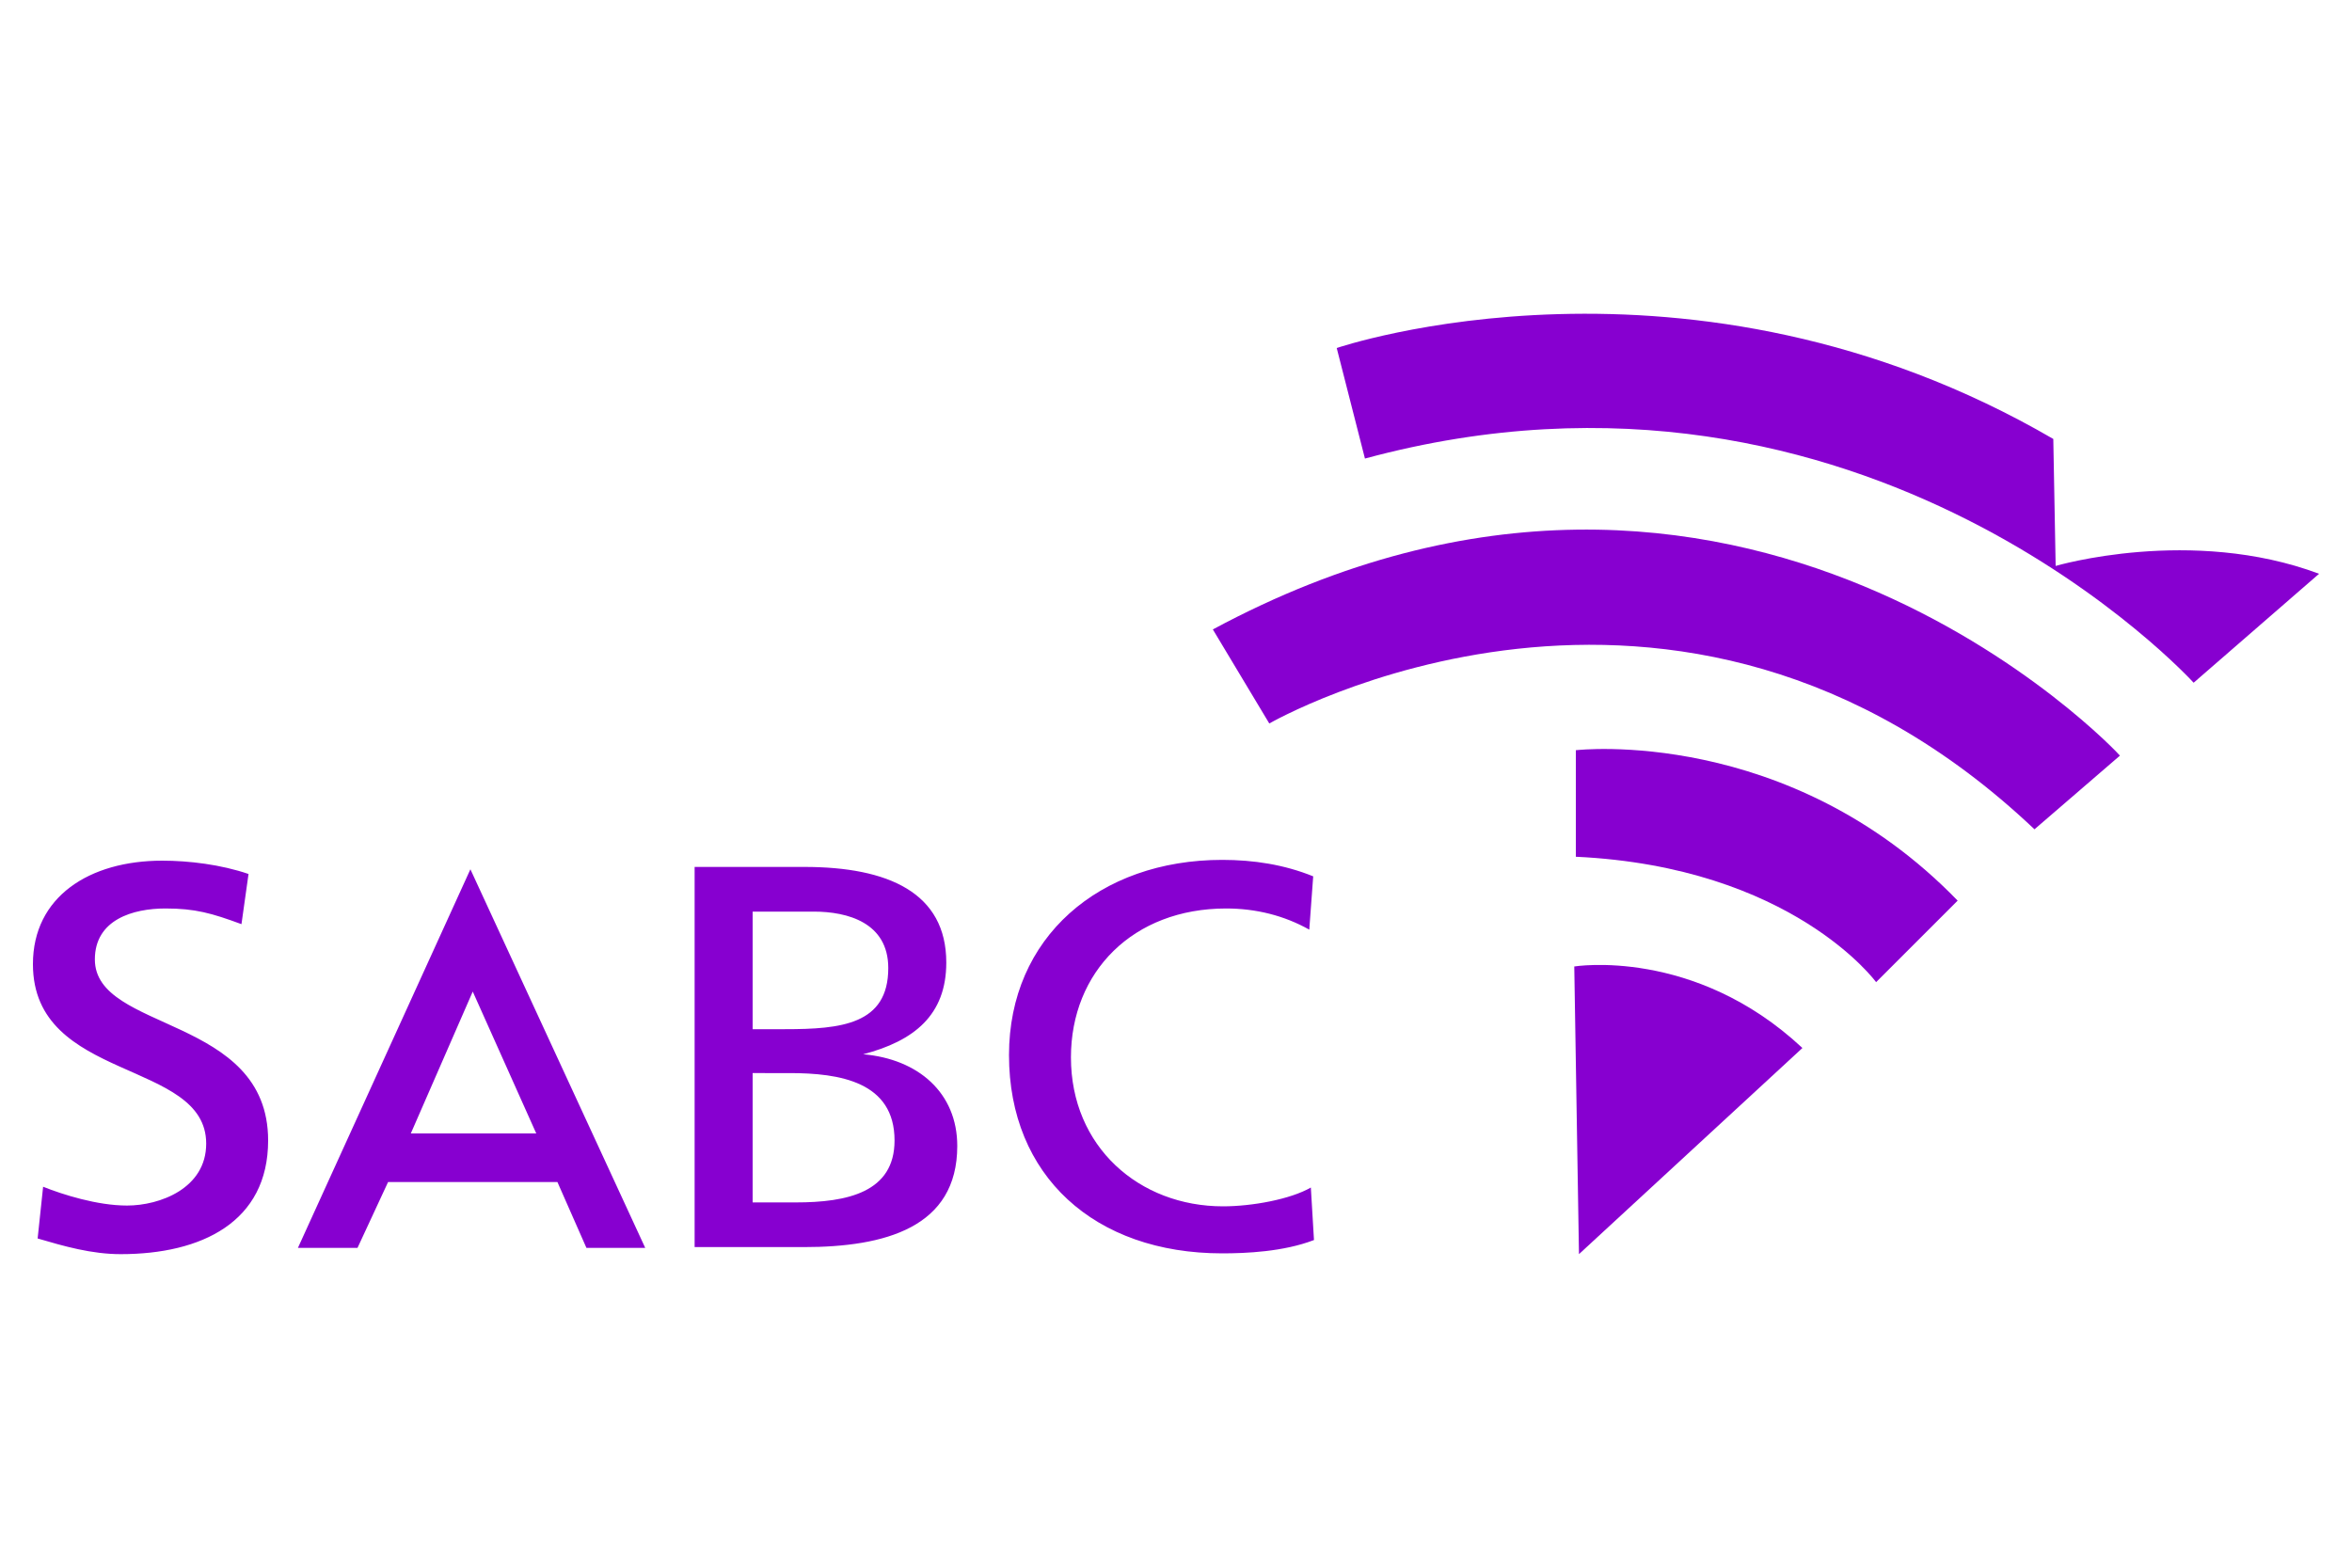
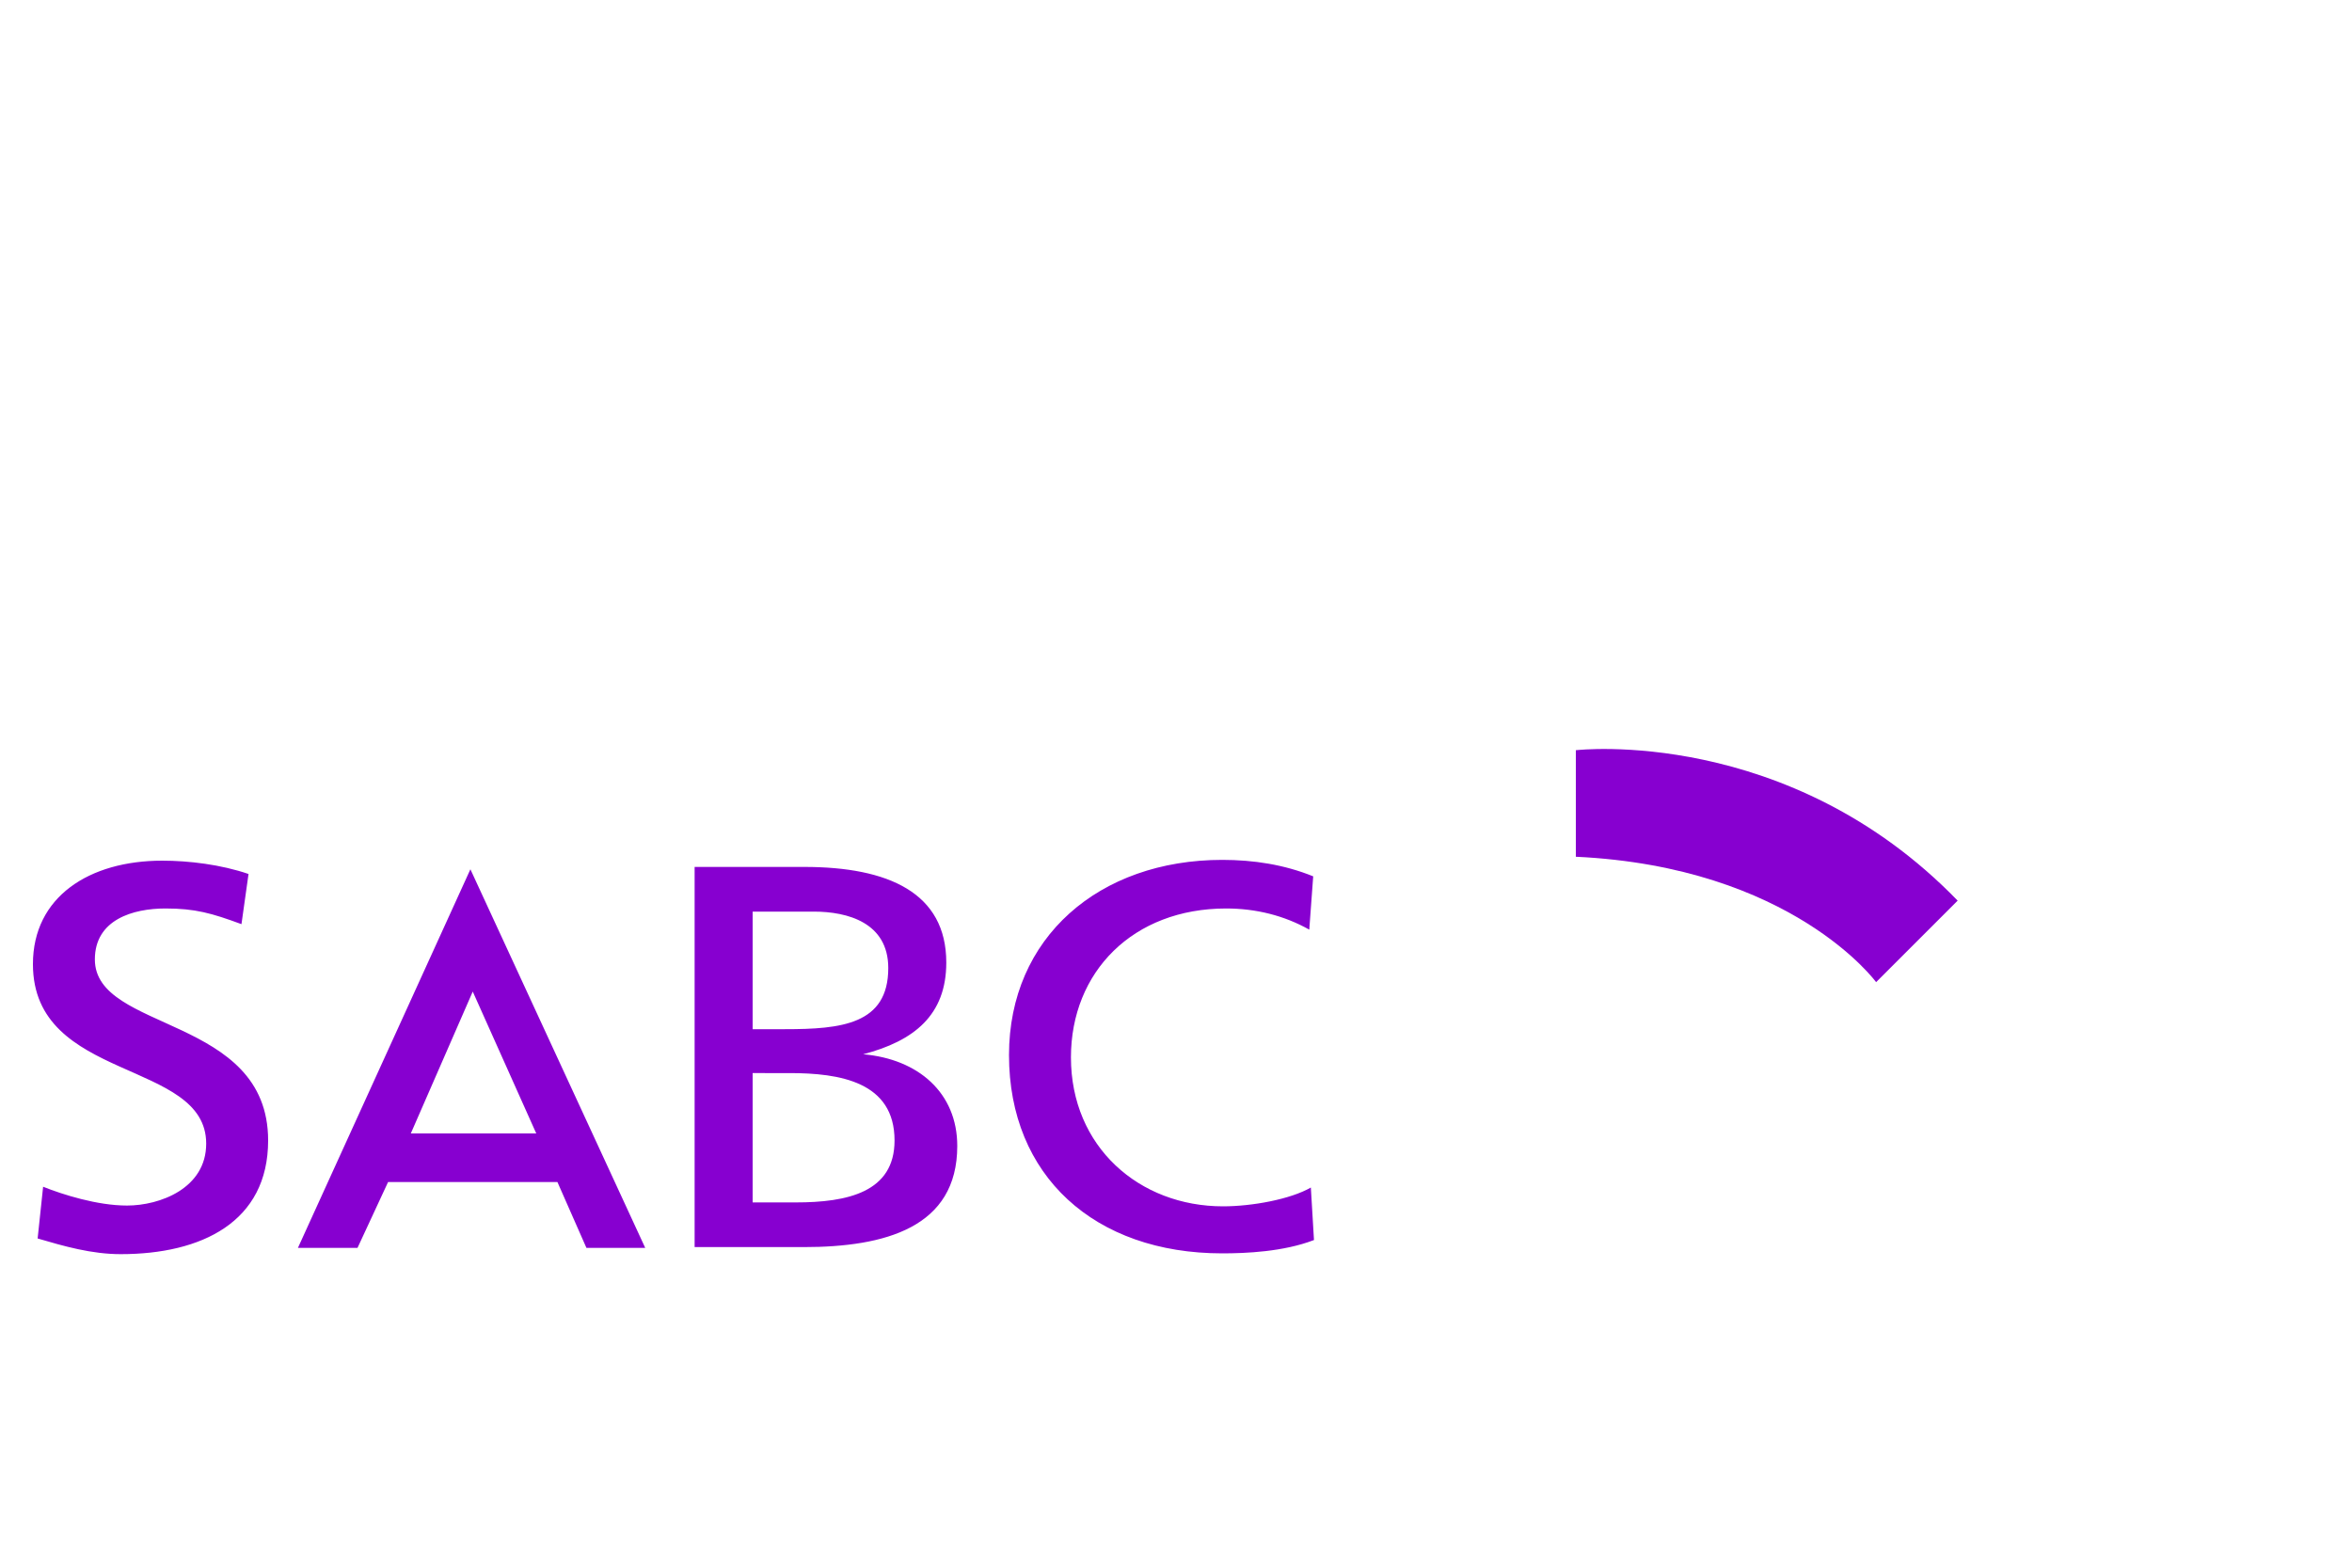
<svg xmlns="http://www.w3.org/2000/svg" version="1.1" id="Layer_1" x="0px" y="0px" viewBox="0 0 300 200" style="enable-background:new 0 0 300 200;" xml:space="preserve">
  <style type="text/css">
	.st0{fill:#8700D0;}
	.st1{fill-rule:evenodd;clip-rule:evenodd;fill:#8700D0;}
</style>
  <g>
-     <path class="st0" d="M170.5,44.4c0,0,45-15.4,91.4,11.6l0.3,16.2c0,0,17.3-5.1,33.6,1l-16,13.9c0,0-41.7-45.9-105.7-28.6   L170.5,44.4z" />
-     <path class="st0" d="M154.7,80.3l7.2,12c0,0,51.8-29.9,97.6,13.5l10.9-9.4C270.4,96.3,221.8,44.2,154.7,80.3z" />
    <path class="st0" d="M201.1,95.7c0,0,27-3.1,48.6,19.2l-10.4,10.4c0,0-10.7-14.7-38.3-16V95.7z" />
-     <path class="st0" d="M200.8,123.3c0,0,15.3-2.5,29.1,10.4L201.4,160L200.8,123.3z" />
    <path class="st0" d="M167.5,111.8c-3.7-1.5-7.6-2.1-11.6-2.1c-15.7,0-27.2,9.9-27.2,24.9c0,15.4,10.9,25.3,27.2,25.3   c3,0,7.8-0.2,11.7-1.7l-0.4-6.7c-2.6,1.5-7.5,2.4-11.2,2.4c-10.7,0-19.4-7.6-19.4-19c0-10.9,7.9-19,19.8-19c3.8,0,7.4,0.9,10.6,2.7   L167.5,111.8z M31.7,111.5c-3.5-1.2-7.6-1.7-11-1.7c-9.3,0-16.5,4.6-16.5,13.2c0,15.1,22.1,12.1,22.1,22.9c0,5.7-5.9,7.9-10.1,7.9   c-3.8,0-8.2-1.4-10.7-2.4L4.8,158c3.4,1,6.9,2,10.6,2c10.3,0,18.8-4.1,18.8-14.5c0-16-22.1-13.8-22.1-23.1c0-5.1,4.9-6.5,9-6.5   c3.8,0,5.9,0.6,9.7,2L31.7,111.5z M71.1,150.8H49.5l-3.9,8.4H38l22-48.3l22.3,48.3h-7.5L71.1,150.8z M60.3,126.5l-7.9,18.1h16   L60.3,126.5z M88.6,159.1v-48.5h14c10.7,0,18.1,3.3,18.1,12.2c0,6.7-4.1,10-10.6,11.7c7,0.6,12,4.9,12,11.7   c0,10.4-9.2,12.9-19.6,12.9H88.6z M96,137v16.4h5.5c6.6,0,12.6-1.3,12.6-7.9c0-7.5-7-8.6-13.4-8.6H96z M96,116.3v15h4.1   c7.2,0,13.2-0.6,13.2-7.8c0-5.8-5.2-7.2-9.5-7.2H96z" />
  </g>
</svg>